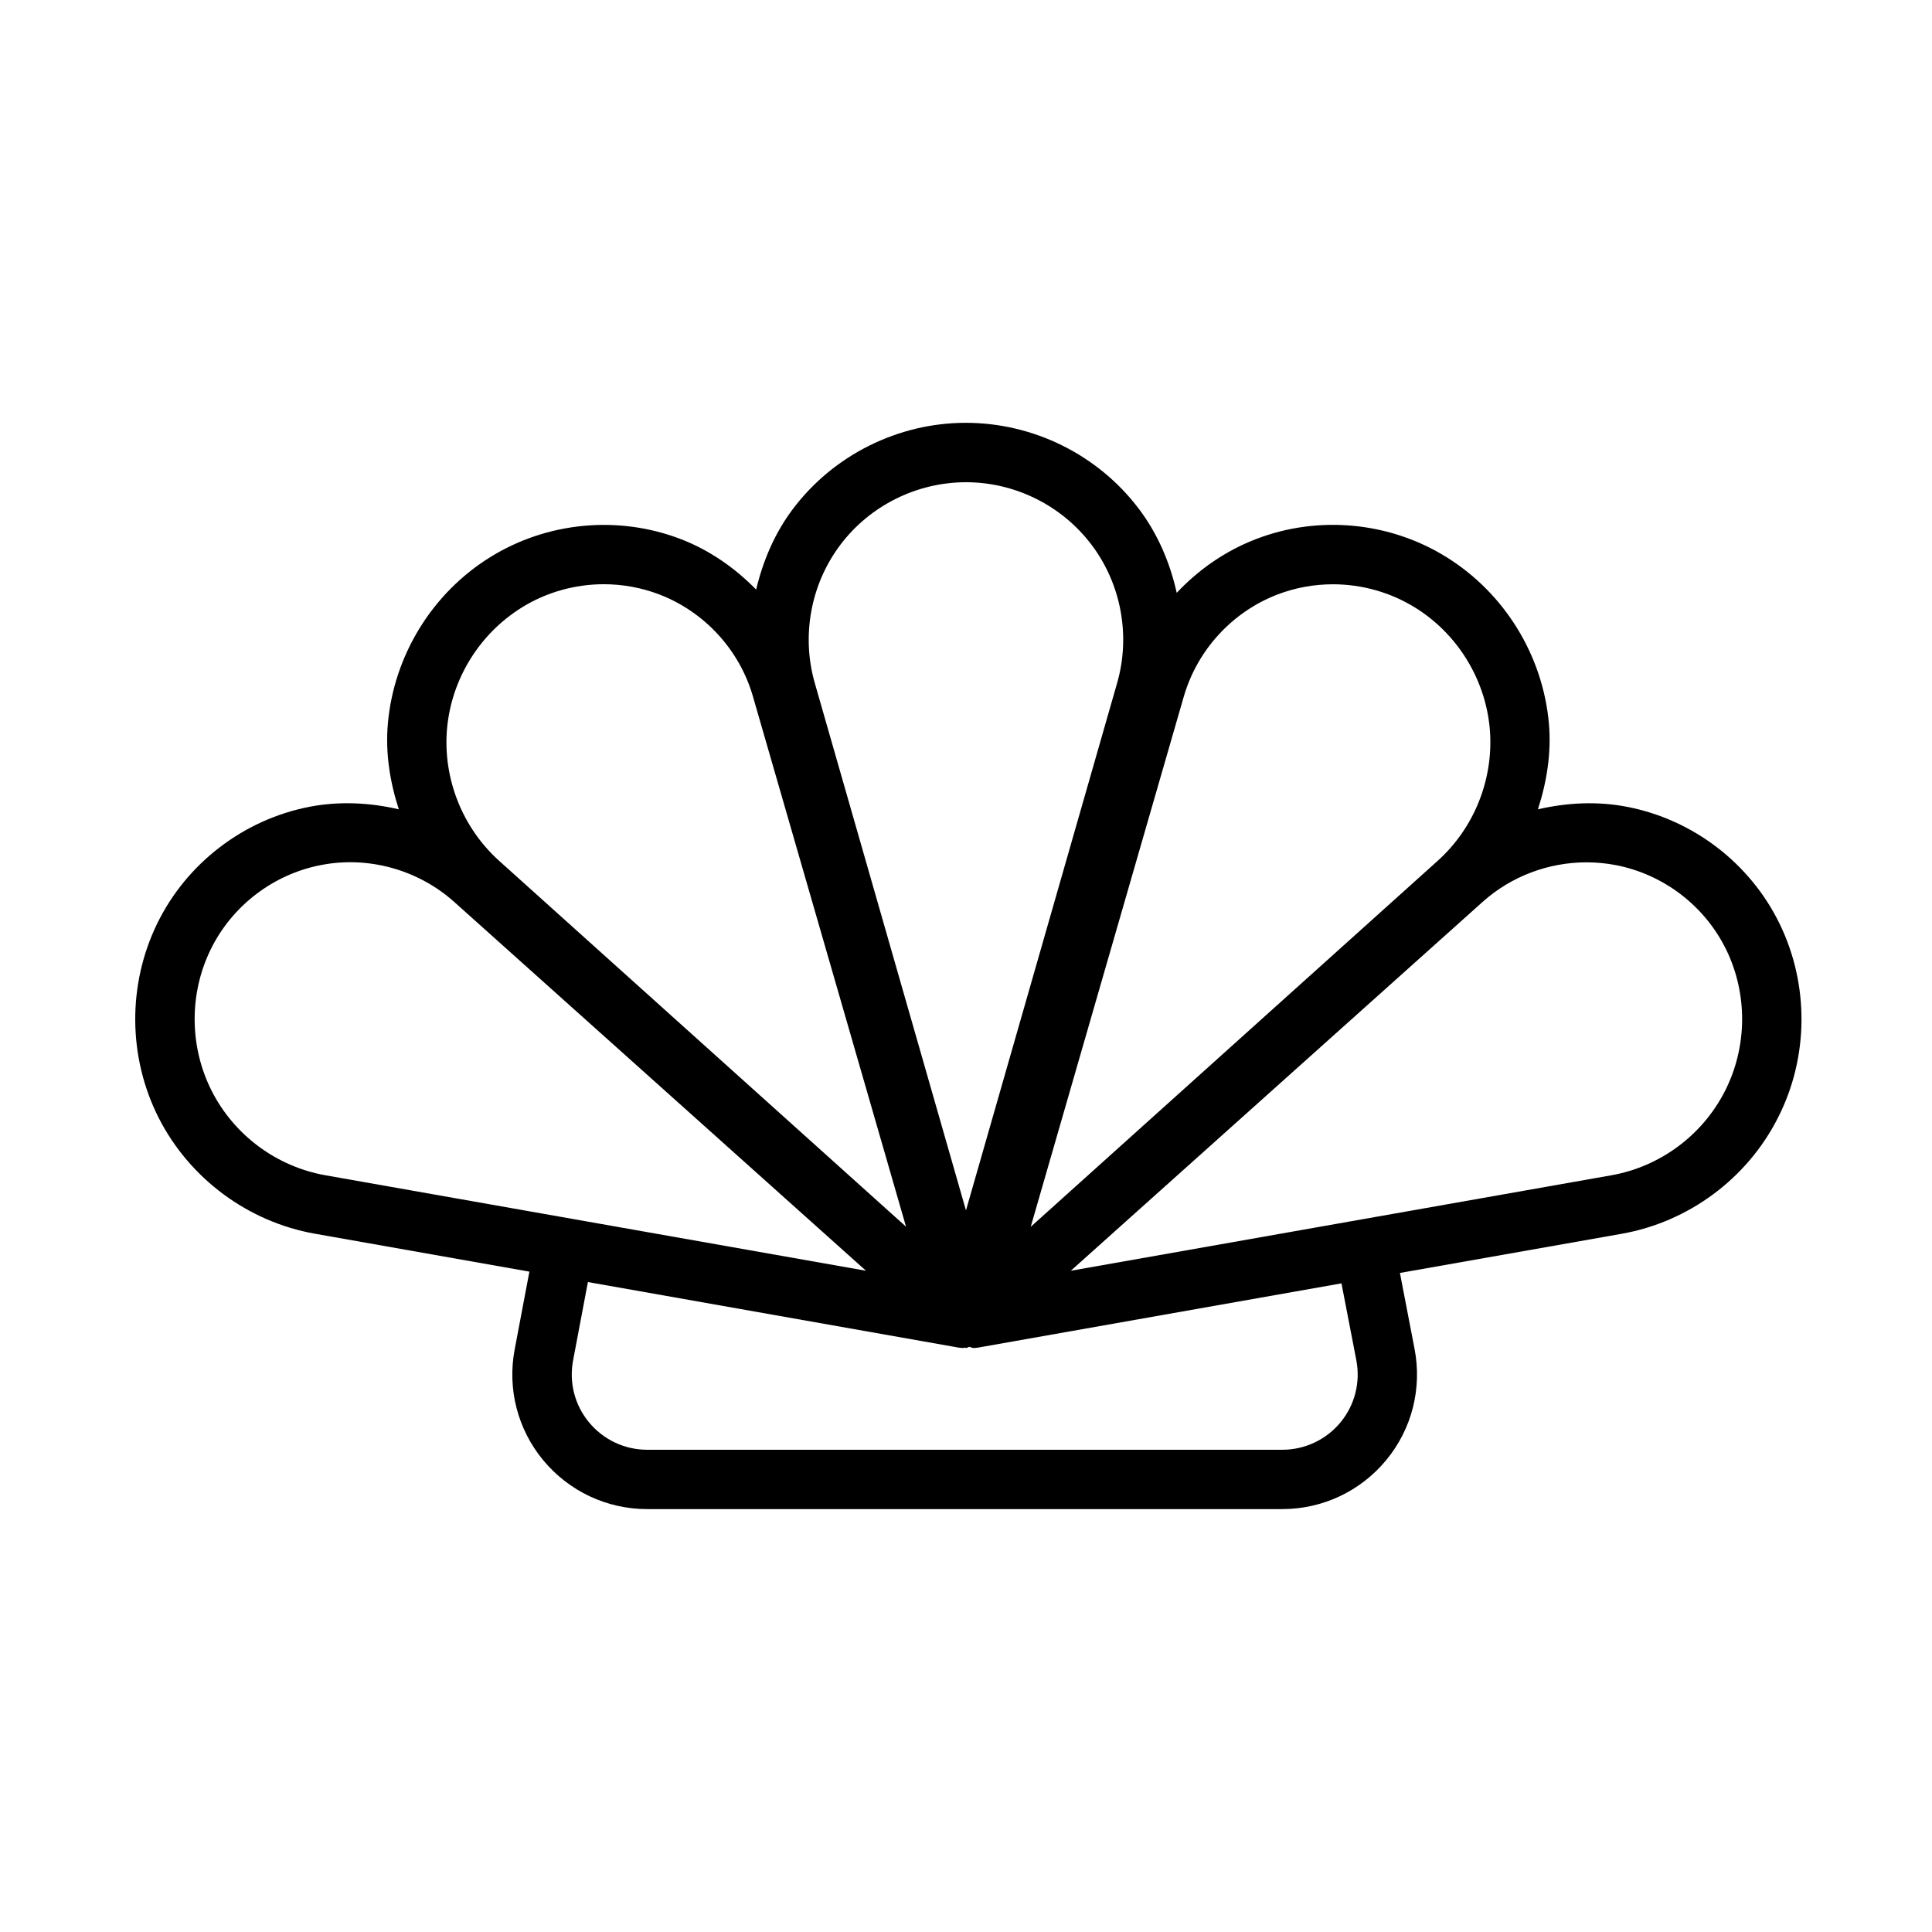
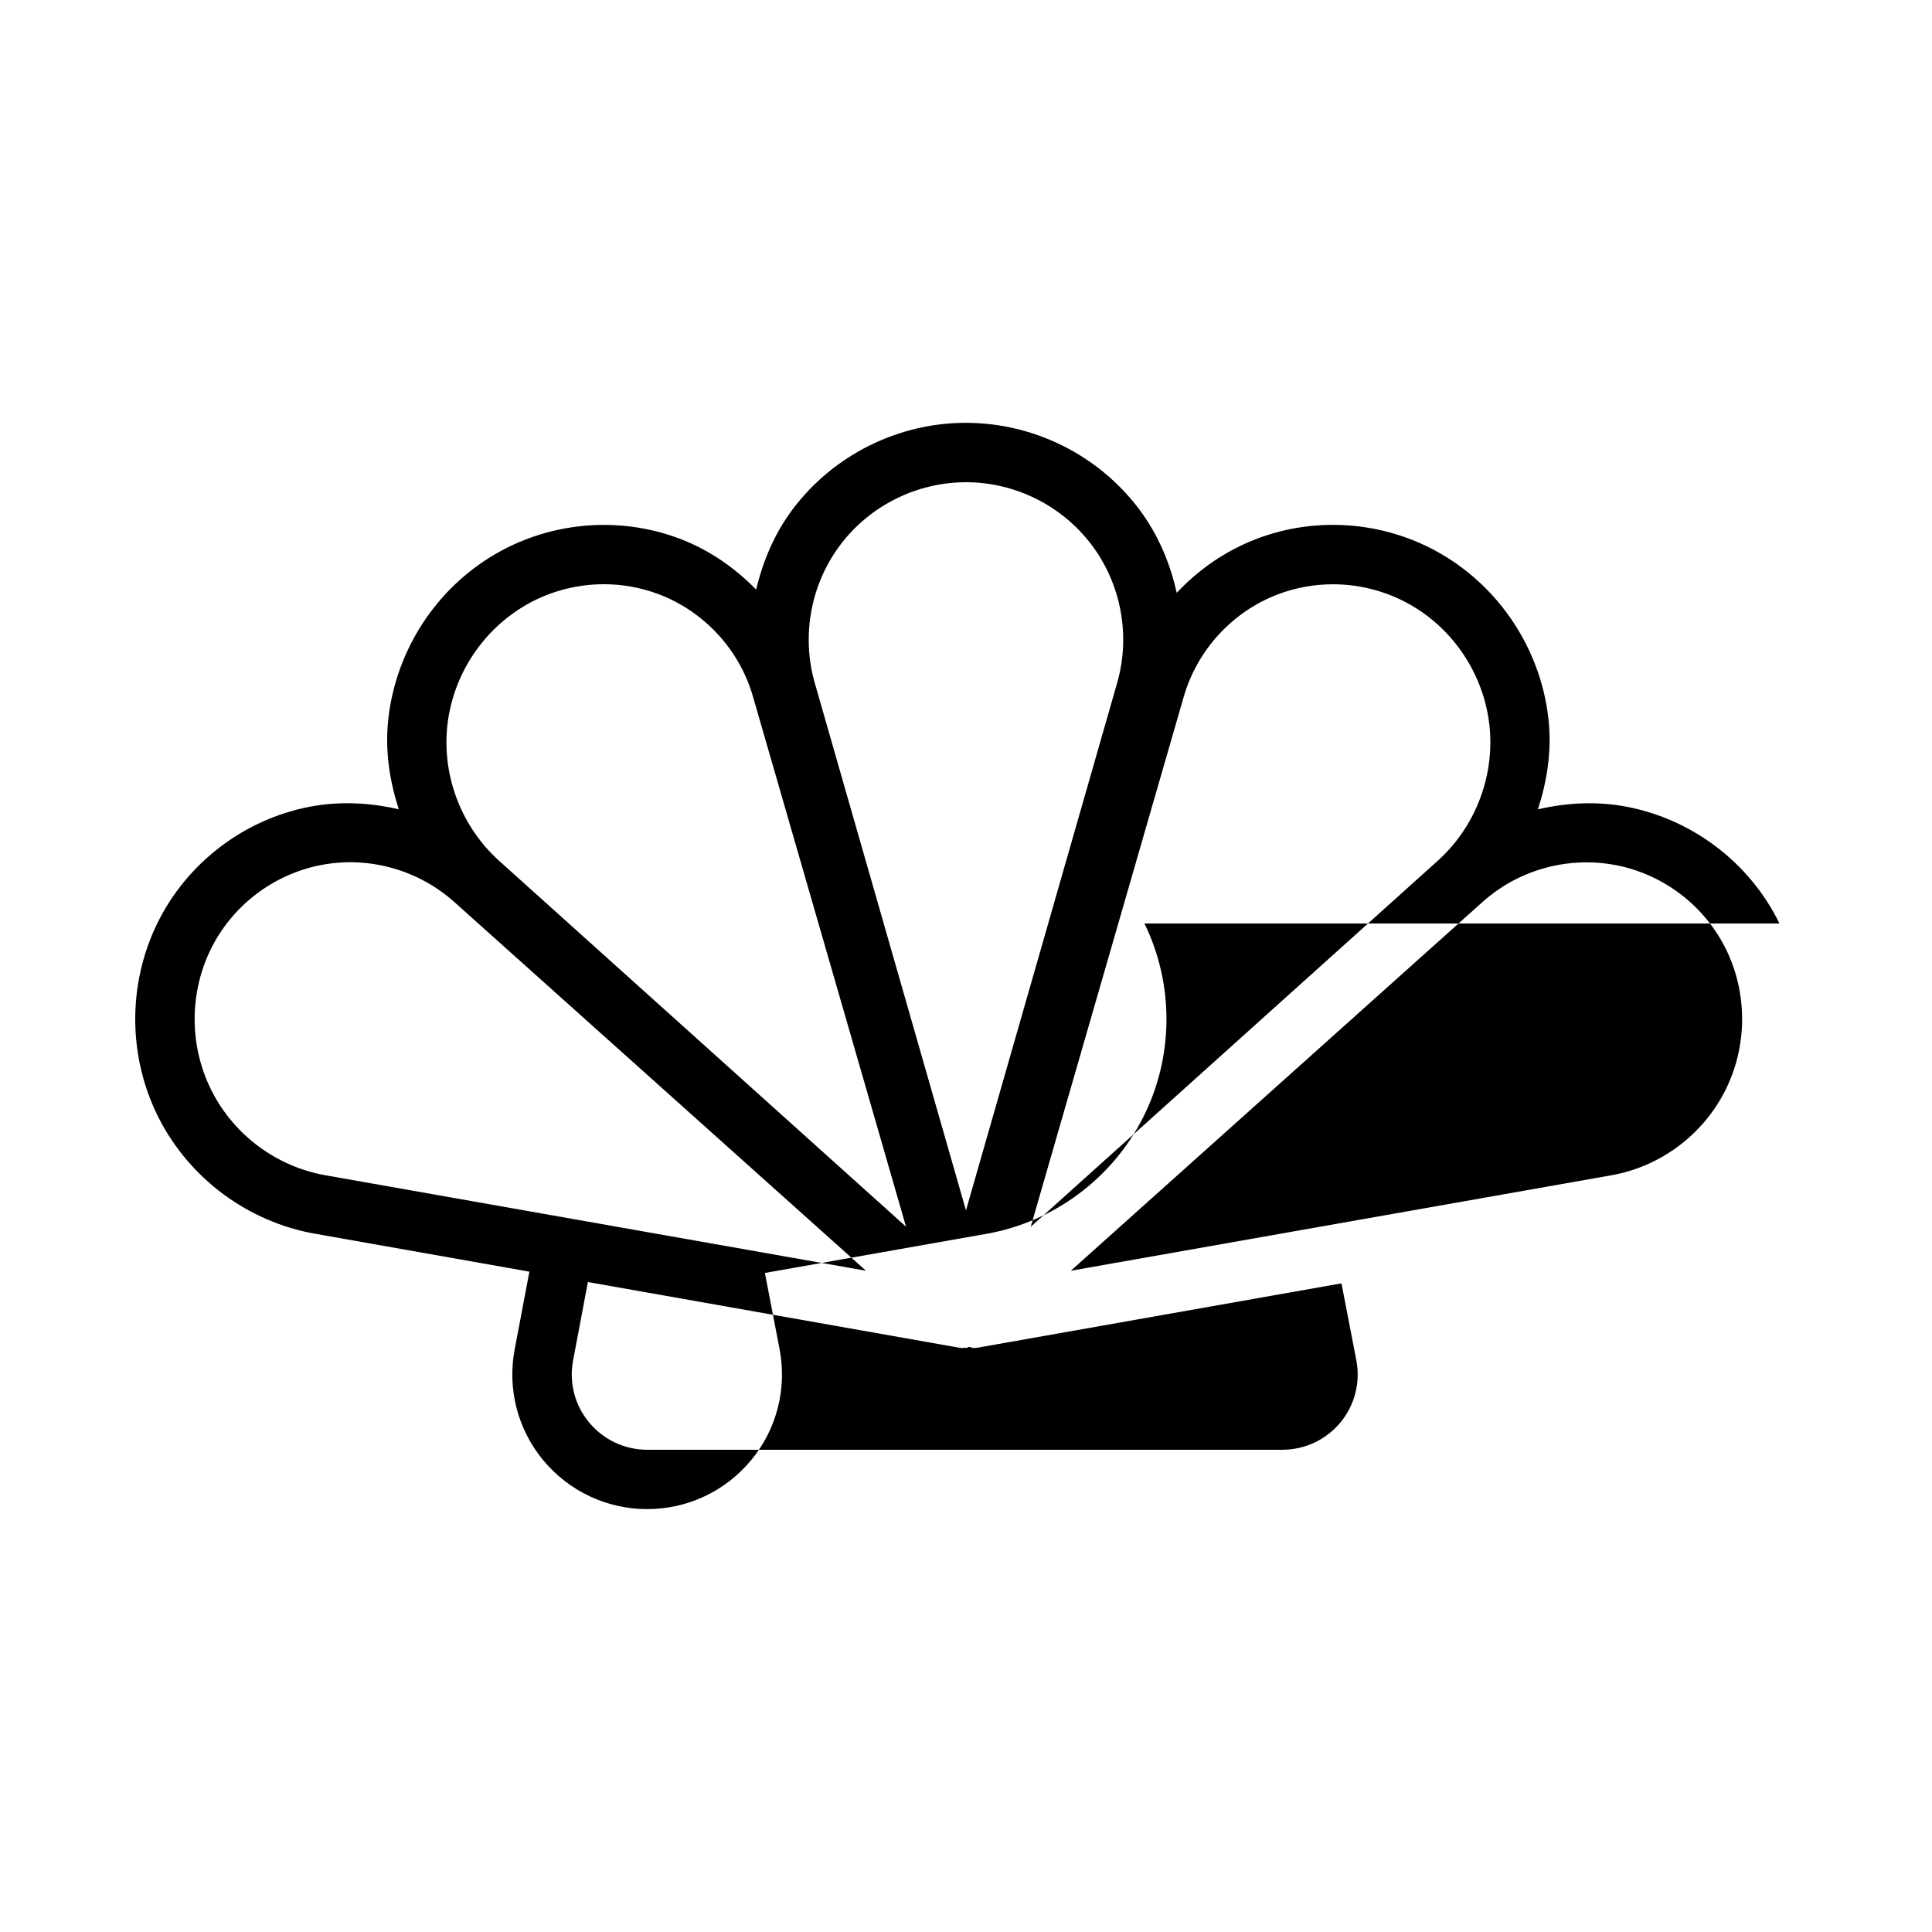
<svg xmlns="http://www.w3.org/2000/svg" fill="#000000" width="800px" height="800px" version="1.1" viewBox="144 144 512 512">
-   <path d="m615.58 388.74c-0.016-0.016-0.016-0.047-0.031-0.062-7.793-15.918-22.828-27.441-40.258-30.844-7.949-1.559-16.012-1.133-23.727 0.645 2.363-7.289 3.59-14.973 2.914-22.75-1.621-18.027-11.715-34.465-27.094-44.051-15.035-9.383-33.945-11.195-50.477-4.832-8.094 3.102-15.242 8.062-21.066 14.266-1.762-7.965-5.008-15.602-9.996-22.215-10.785-14.312-27.898-22.844-45.895-22.844-17.934 0-35.062 8.535-45.832 22.844-4.801 6.375-7.918 13.715-9.73 21.348-5.637-5.75-12.359-10.457-20.027-13.398-16.578-6.344-35.426-4.551-50.539 4.863-15.336 9.539-25.426 26.008-27.031 44.02-0.691 7.777 0.535 15.461 2.898 22.75-7.715-1.793-15.777-2.203-23.727-0.66-17.398 3.387-32.465 14.926-40.258 30.844-0.016 0.016-0.016 0.031-0.031 0.062-7.918 16.215-7.762 35.473 0.395 51.547 8.188 16.074 23.664 27.551 41.438 30.684l56.789 10.043-3.891 20.562c-2 10.5 0.77 21.238 7.59 29.457 6.832 8.203 16.848 12.91 27.504 12.91h168.29c10.707 0 20.734-4.723 27.566-12.973 6.832-8.266 9.539-19.035 7.512-29.52l-3.871-20.09 58.742-10.375c17.758-3.133 33.234-14.609 41.406-30.684 8.215-16.078 8.355-35.348 0.438-51.547zm-133.04-87.191c4.738-1.812 9.715-2.707 14.703-2.707 7.637 0 15.258 2.109 21.867 6.234 11.164 6.941 18.531 18.941 19.695 32.039 1.133 13.113-4.016 26.199-13.793 35l-107.86 97 40.559-140.5c3.578-12.359 12.852-22.469 24.832-27.066zm-115.83-13.176c7.824-10.375 20.246-16.578 33.312-16.578 13.004 0 25.426 6.203 33.25 16.578 7.84 10.375 10.375 24.043 6.801 36.559l-40.078 139.84-40.086-139.82c-3.574-12.531-1.039-26.195 6.801-36.57zm-84.496 16.656c6.578-4.094 14.184-6.203 21.805-6.203 4.977 0 9.965 0.898 14.703 2.707 11.98 4.598 21.27 14.703 24.812 27.031l40.574 140.52-107.86-96.984c-9.777-8.816-14.926-21.898-13.777-35 1.168-13.094 8.535-25.078 19.746-32.066zm-82.09 128.11c-5.934-11.668-6.062-25.68-0.316-37.473 0.016-0.016 0.016-0.031 0.031-0.062 5.637-11.523 16.531-19.883 29.141-22.34 12.578-2.488 25.836 1.195 35.395 9.762l109.12 97.738-143.24-25.301c-12.941-2.281-24.184-10.613-30.133-22.324zm303.31 71.305c1.133 5.871-0.379 11.887-4.188 16.5-3.824 4.613-9.461 7.258-15.43 7.258h-168.29c-5.969 0-11.57-2.629-15.398-7.227-3.824-4.598-5.367-10.598-4.25-16.469l3.922-20.75 98.117 17.352c0.457 0.078 0.93 0.125 1.371 0.125 0.125 0 0.234-0.094 0.379-0.109 0.109 0 0.203 0.109 0.316 0.109 0.332 0 0.582-0.27 0.914-0.301 0.379 0.047 0.676 0.301 1.055 0.301 0.441 0 0.914-0.047 1.371-0.125l96.18-17.004zm97.691-71.305c-5.934 11.699-17.191 20.043-30.102 22.324l-143.25 25.301 109.12-97.738c7.59-6.816 17.492-10.5 27.582-10.5 2.598 0 5.227 0.25 7.809 0.754 12.625 2.457 23.508 10.816 29.141 22.324 0 0.016 0.016 0.031 0.031 0.047 5.75 11.809 5.621 25.805-0.328 37.488z" />
+   <path d="m615.58 388.74c-0.016-0.016-0.016-0.047-0.031-0.062-7.793-15.918-22.828-27.441-40.258-30.844-7.949-1.559-16.012-1.133-23.727 0.645 2.363-7.289 3.59-14.973 2.914-22.75-1.621-18.027-11.715-34.465-27.094-44.051-15.035-9.383-33.945-11.195-50.477-4.832-8.094 3.102-15.242 8.062-21.066 14.266-1.762-7.965-5.008-15.602-9.996-22.215-10.785-14.312-27.898-22.844-45.895-22.844-17.934 0-35.062 8.535-45.832 22.844-4.801 6.375-7.918 13.715-9.73 21.348-5.637-5.75-12.359-10.457-20.027-13.398-16.578-6.344-35.426-4.551-50.539 4.863-15.336 9.539-25.426 26.008-27.031 44.02-0.691 7.777 0.535 15.461 2.898 22.75-7.715-1.793-15.777-2.203-23.727-0.66-17.398 3.387-32.465 14.926-40.258 30.844-0.016 0.016-0.016 0.031-0.031 0.062-7.918 16.215-7.762 35.473 0.395 51.547 8.188 16.074 23.664 27.551 41.438 30.684l56.789 10.043-3.891 20.562c-2 10.5 0.77 21.238 7.59 29.457 6.832 8.203 16.848 12.91 27.504 12.91c10.707 0 20.734-4.723 27.566-12.973 6.832-8.266 9.539-19.035 7.512-29.52l-3.871-20.09 58.742-10.375c17.758-3.133 33.234-14.609 41.406-30.684 8.215-16.078 8.355-35.348 0.438-51.547zm-133.04-87.191c4.738-1.812 9.715-2.707 14.703-2.707 7.637 0 15.258 2.109 21.867 6.234 11.164 6.941 18.531 18.941 19.695 32.039 1.133 13.113-4.016 26.199-13.793 35l-107.86 97 40.559-140.5c3.578-12.359 12.852-22.469 24.832-27.066zm-115.83-13.176c7.824-10.375 20.246-16.578 33.312-16.578 13.004 0 25.426 6.203 33.25 16.578 7.84 10.375 10.375 24.043 6.801 36.559l-40.078 139.84-40.086-139.82c-3.574-12.531-1.039-26.195 6.801-36.57zm-84.496 16.656c6.578-4.094 14.184-6.203 21.805-6.203 4.977 0 9.965 0.898 14.703 2.707 11.98 4.598 21.27 14.703 24.812 27.031l40.574 140.52-107.86-96.984c-9.777-8.816-14.926-21.898-13.777-35 1.168-13.094 8.535-25.078 19.746-32.066zm-82.09 128.11c-5.934-11.668-6.062-25.68-0.316-37.473 0.016-0.016 0.016-0.031 0.031-0.062 5.637-11.523 16.531-19.883 29.141-22.34 12.578-2.488 25.836 1.195 35.395 9.762l109.12 97.738-143.24-25.301c-12.941-2.281-24.184-10.613-30.133-22.324zm303.31 71.305c1.133 5.871-0.379 11.887-4.188 16.5-3.824 4.613-9.461 7.258-15.43 7.258h-168.29c-5.969 0-11.57-2.629-15.398-7.227-3.824-4.598-5.367-10.598-4.25-16.469l3.922-20.75 98.117 17.352c0.457 0.078 0.93 0.125 1.371 0.125 0.125 0 0.234-0.094 0.379-0.109 0.109 0 0.203 0.109 0.316 0.109 0.332 0 0.582-0.27 0.914-0.301 0.379 0.047 0.676 0.301 1.055 0.301 0.441 0 0.914-0.047 1.371-0.125l96.18-17.004zm97.691-71.305c-5.934 11.699-17.191 20.043-30.102 22.324l-143.25 25.301 109.12-97.738c7.59-6.816 17.492-10.5 27.582-10.5 2.598 0 5.227 0.25 7.809 0.754 12.625 2.457 23.508 10.816 29.141 22.324 0 0.016 0.016 0.031 0.031 0.047 5.75 11.809 5.621 25.805-0.328 37.488z" />
</svg>